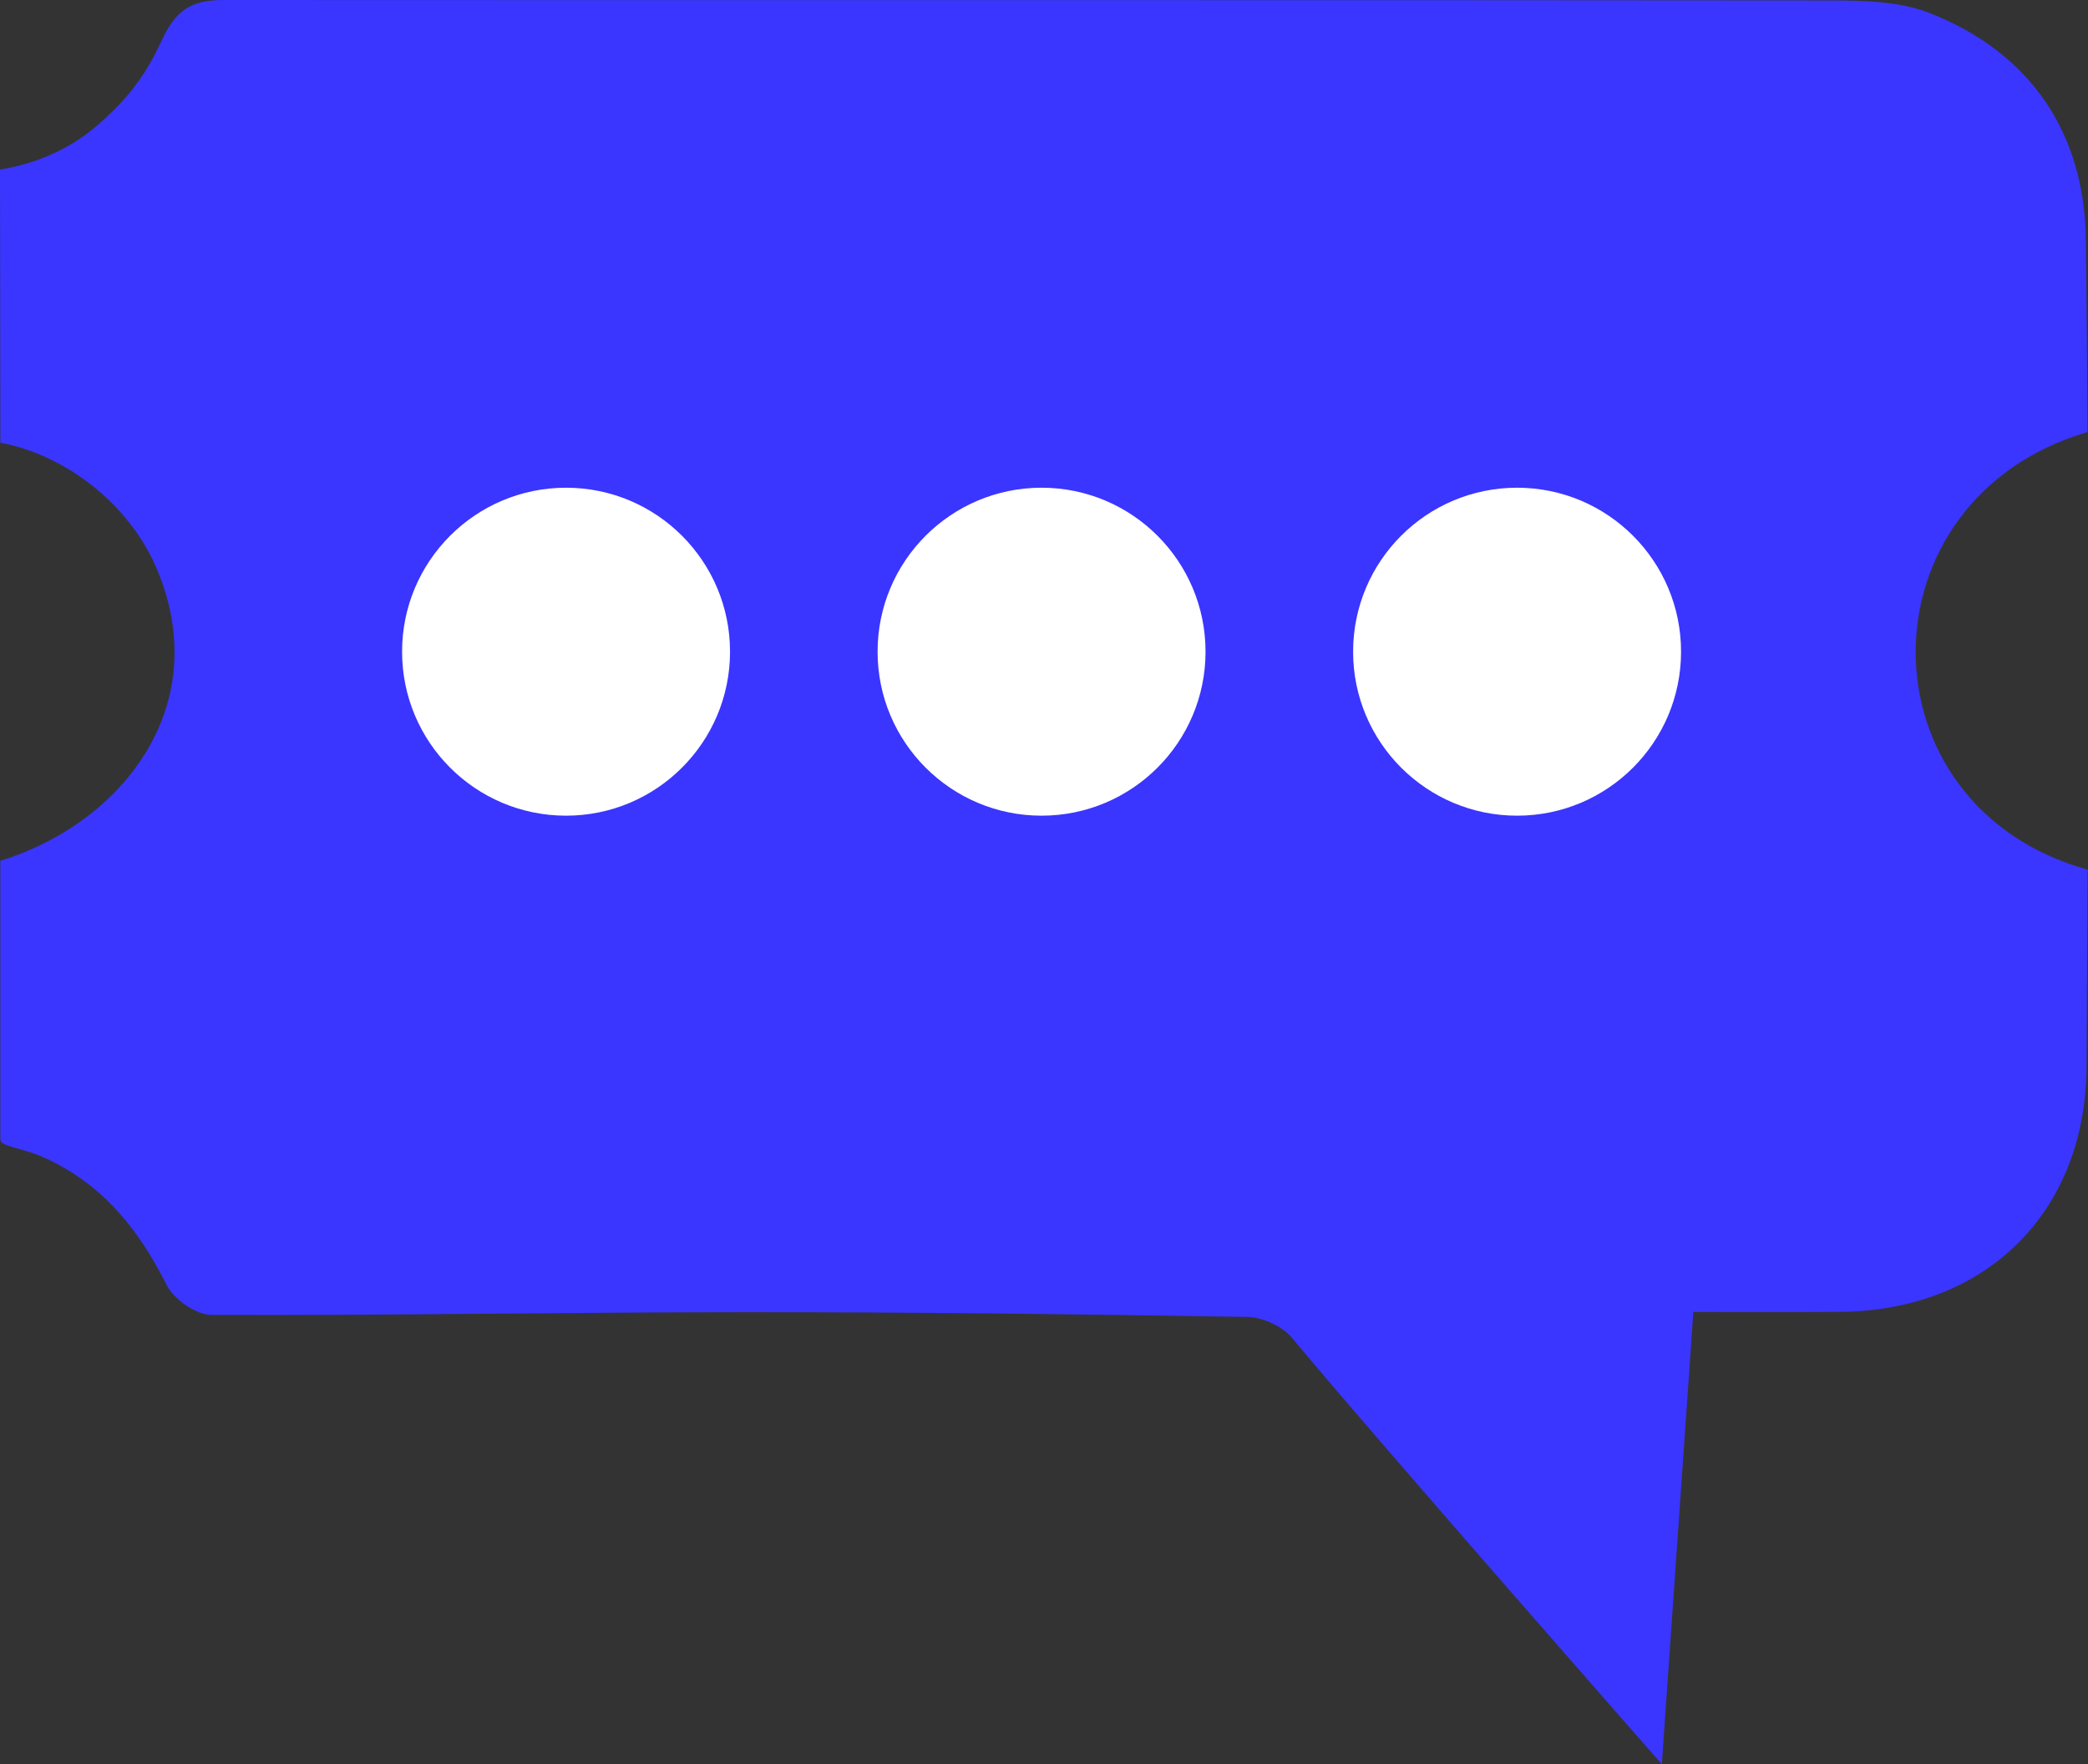
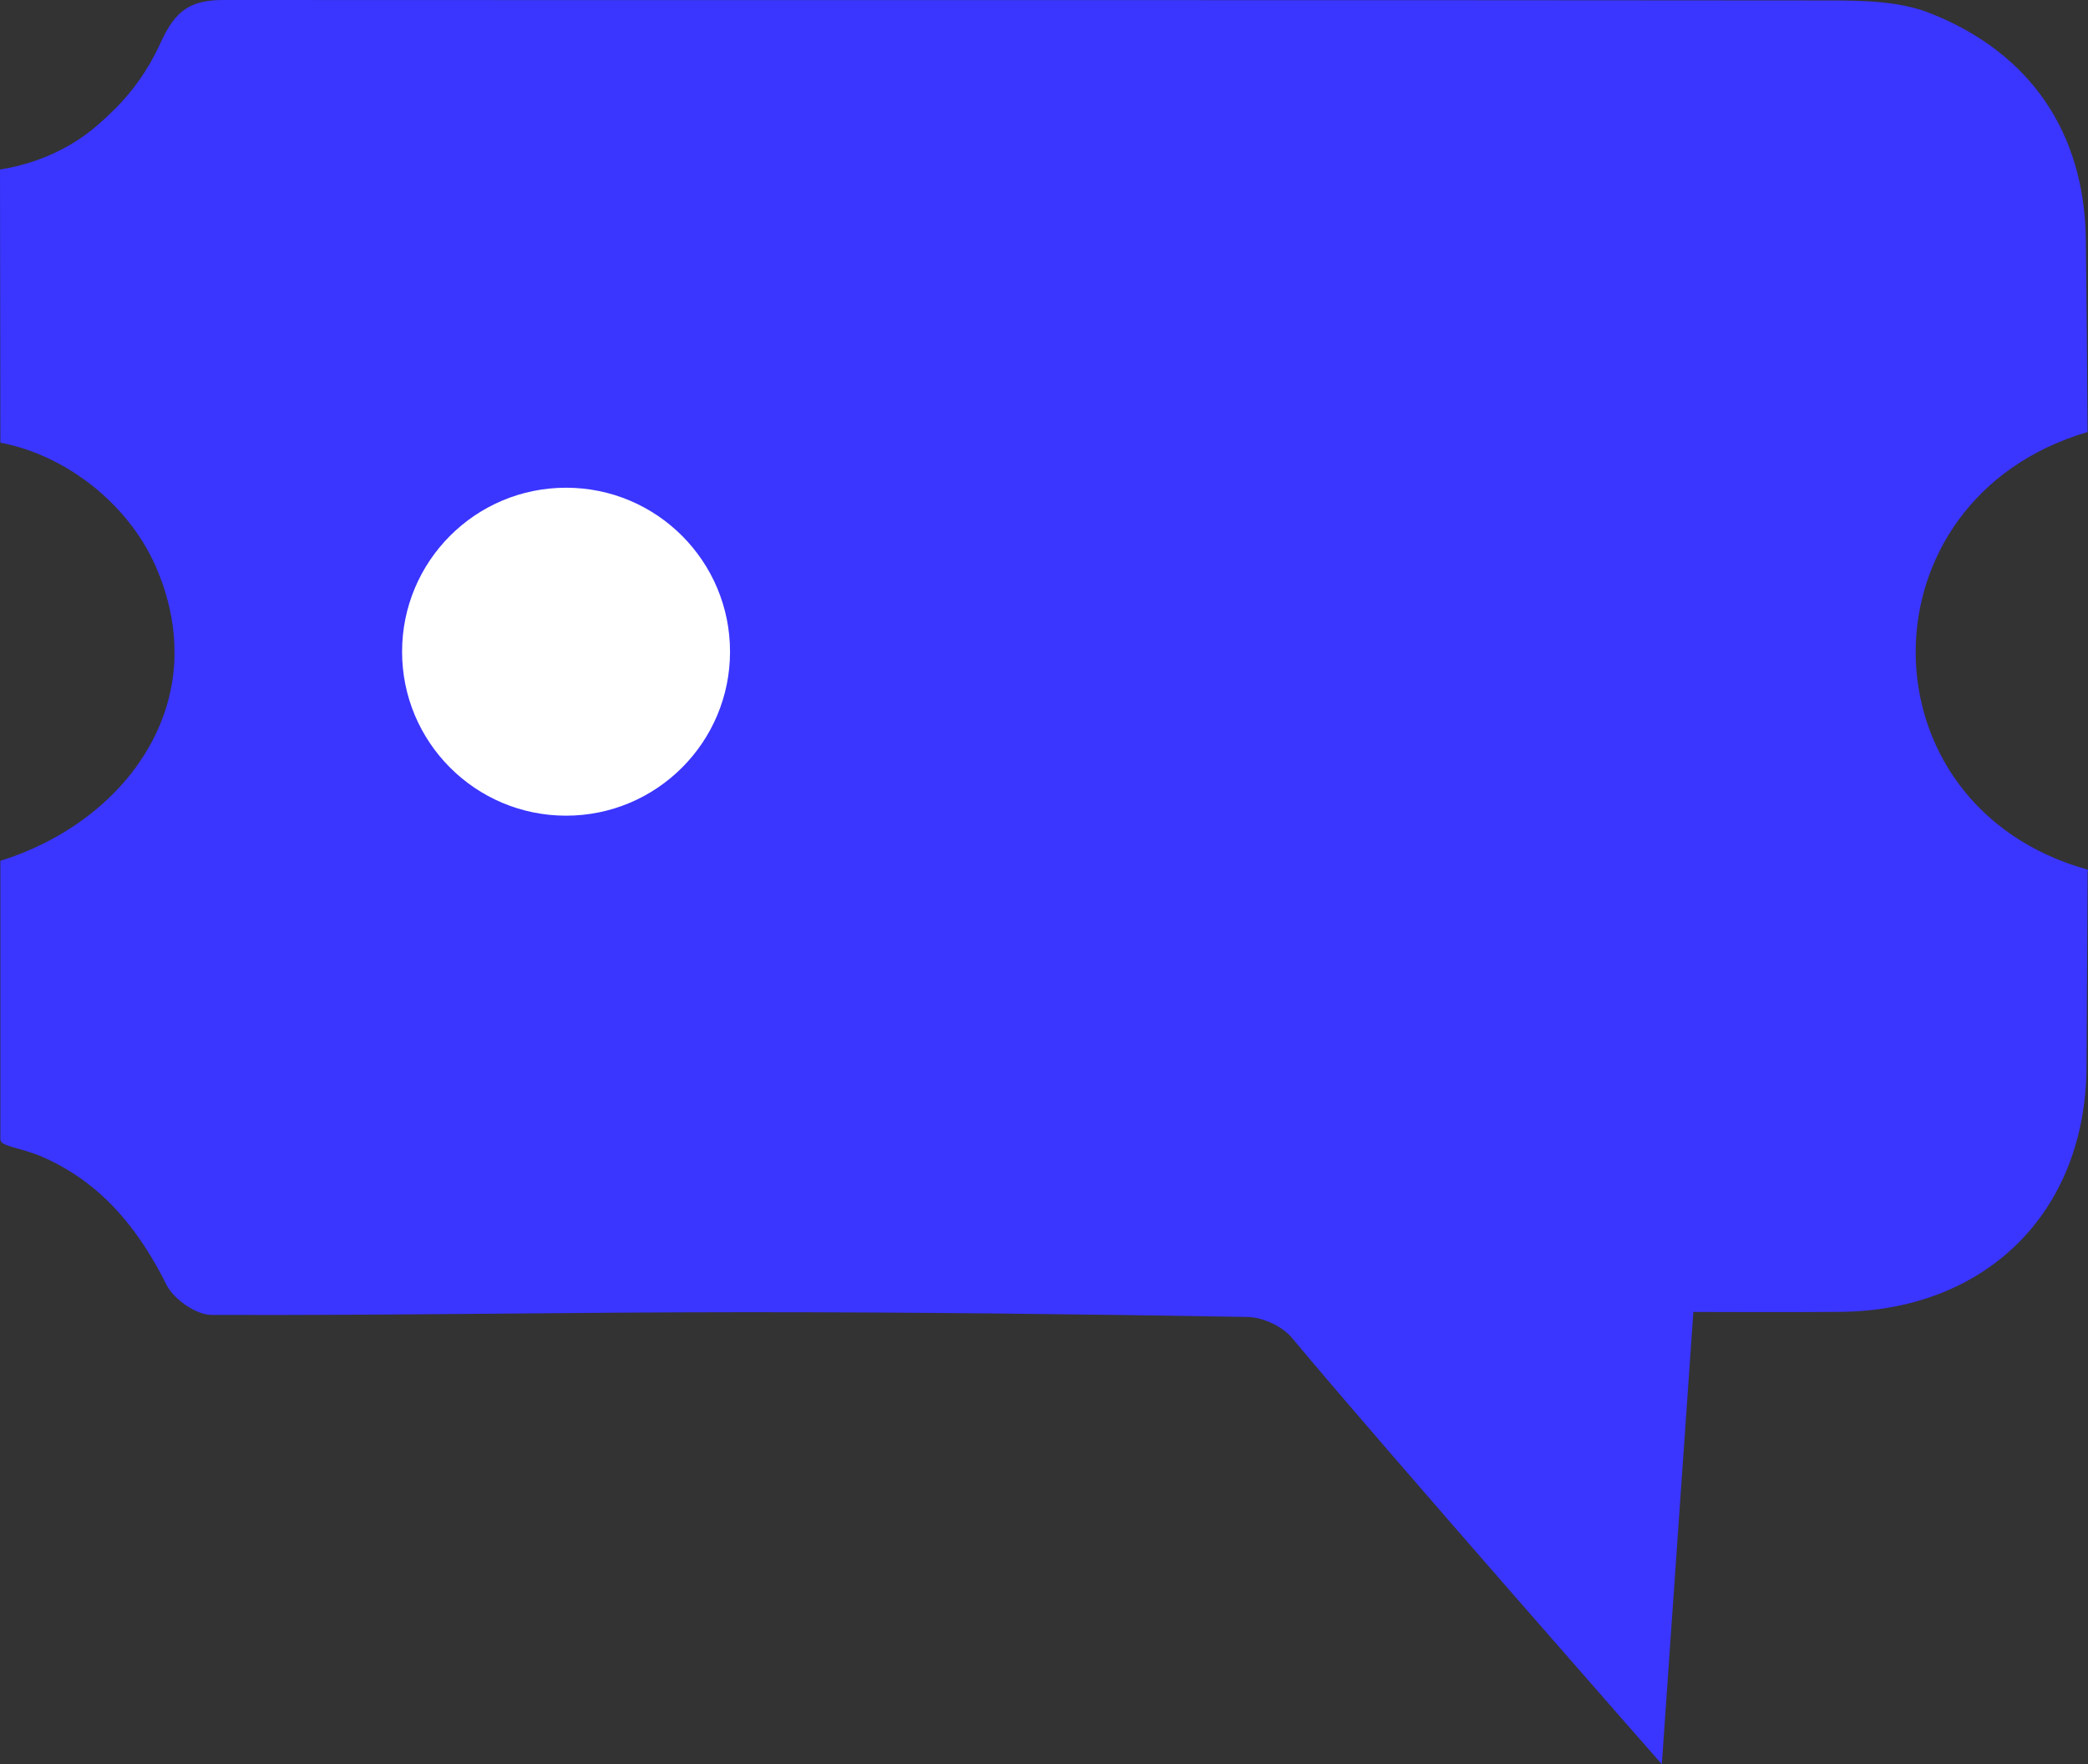
<svg xmlns="http://www.w3.org/2000/svg" id="Layer_2" data-name="Layer 2" viewBox="0 0 1241.02 1048.54">
  <rect x="0" y="0" width="1241.02" height="1048.54" fill="#333333" stroke="none" />
  <defs>
    <style>
      .cls-1 {
        fill: #3a35ff;
      }

      .cls-1, .cls-2 {
        stroke-width: 0px;
      }

      .cls-2 {
        fill: #fff;
      }
    </style>
  </defs>
  <g id="Layer_1-2" data-name="Layer 1">
    <g>
      <path class="cls-1" d="M.21,263.11c38.99,7.35,75.74,36.25,92.01,72.81,4.51,10.12,15.61,37.36,9.93,70.51-8.27,48.26-48.3,88.44-101.94,105.19v165.68c0,4.16,11.92,4.57,25.35,10.43,5.32,2.32,10.86,5.2,16.72,8.87,24.64,15.43,42.45,38.5,56.65,66.96,4.27,8.56,17.54,17.91,26.69,17.94,105.47.4,210.95-1.57,316.43-1.61,99.8-.04,199.6,1.14,299.38,2.82,9.02.15,20.71,5.52,26.43,12.4,51.33,61.71,219.86,253.44,219.86,253.44l18.74-268.81s59.57.26,87.76-.05c85.89-.96,145.36-58.75,145.93-145.5.25-38.63.48-77.26.65-115.89,0-.48.47-1.3,0-1.43-136.25-37.95-136.25-220.14-.04-260.09.04-.01,0-.09,0-.13-.22-38.11-.55-76.22-1.02-114.33-.78-63.08-32.6-110.82-92.63-134.51-18.09-7.14-39.65-7.53-59.62-7.55C769.31-.09,451.13.2,132.95,0c-19.25-.01-28.56,5.68-37.43,25.27-7.14,15.76-16.72,29.36-28.38,40.62-5.35,5.16-11.83,11.48-21.14,17.49-17.1,11.04-33.99,15.48-46,17.37" />
-       <circle class="cls-2" cx="901.69" cy="387.33" r="97.46" />
-       <circle class="cls-2" cx="619.06" cy="387.33" r="97.46" />
      <circle class="cls-2" cx="336.44" cy="387.33" r="97.46" />
    </g>
  </g>
</svg>